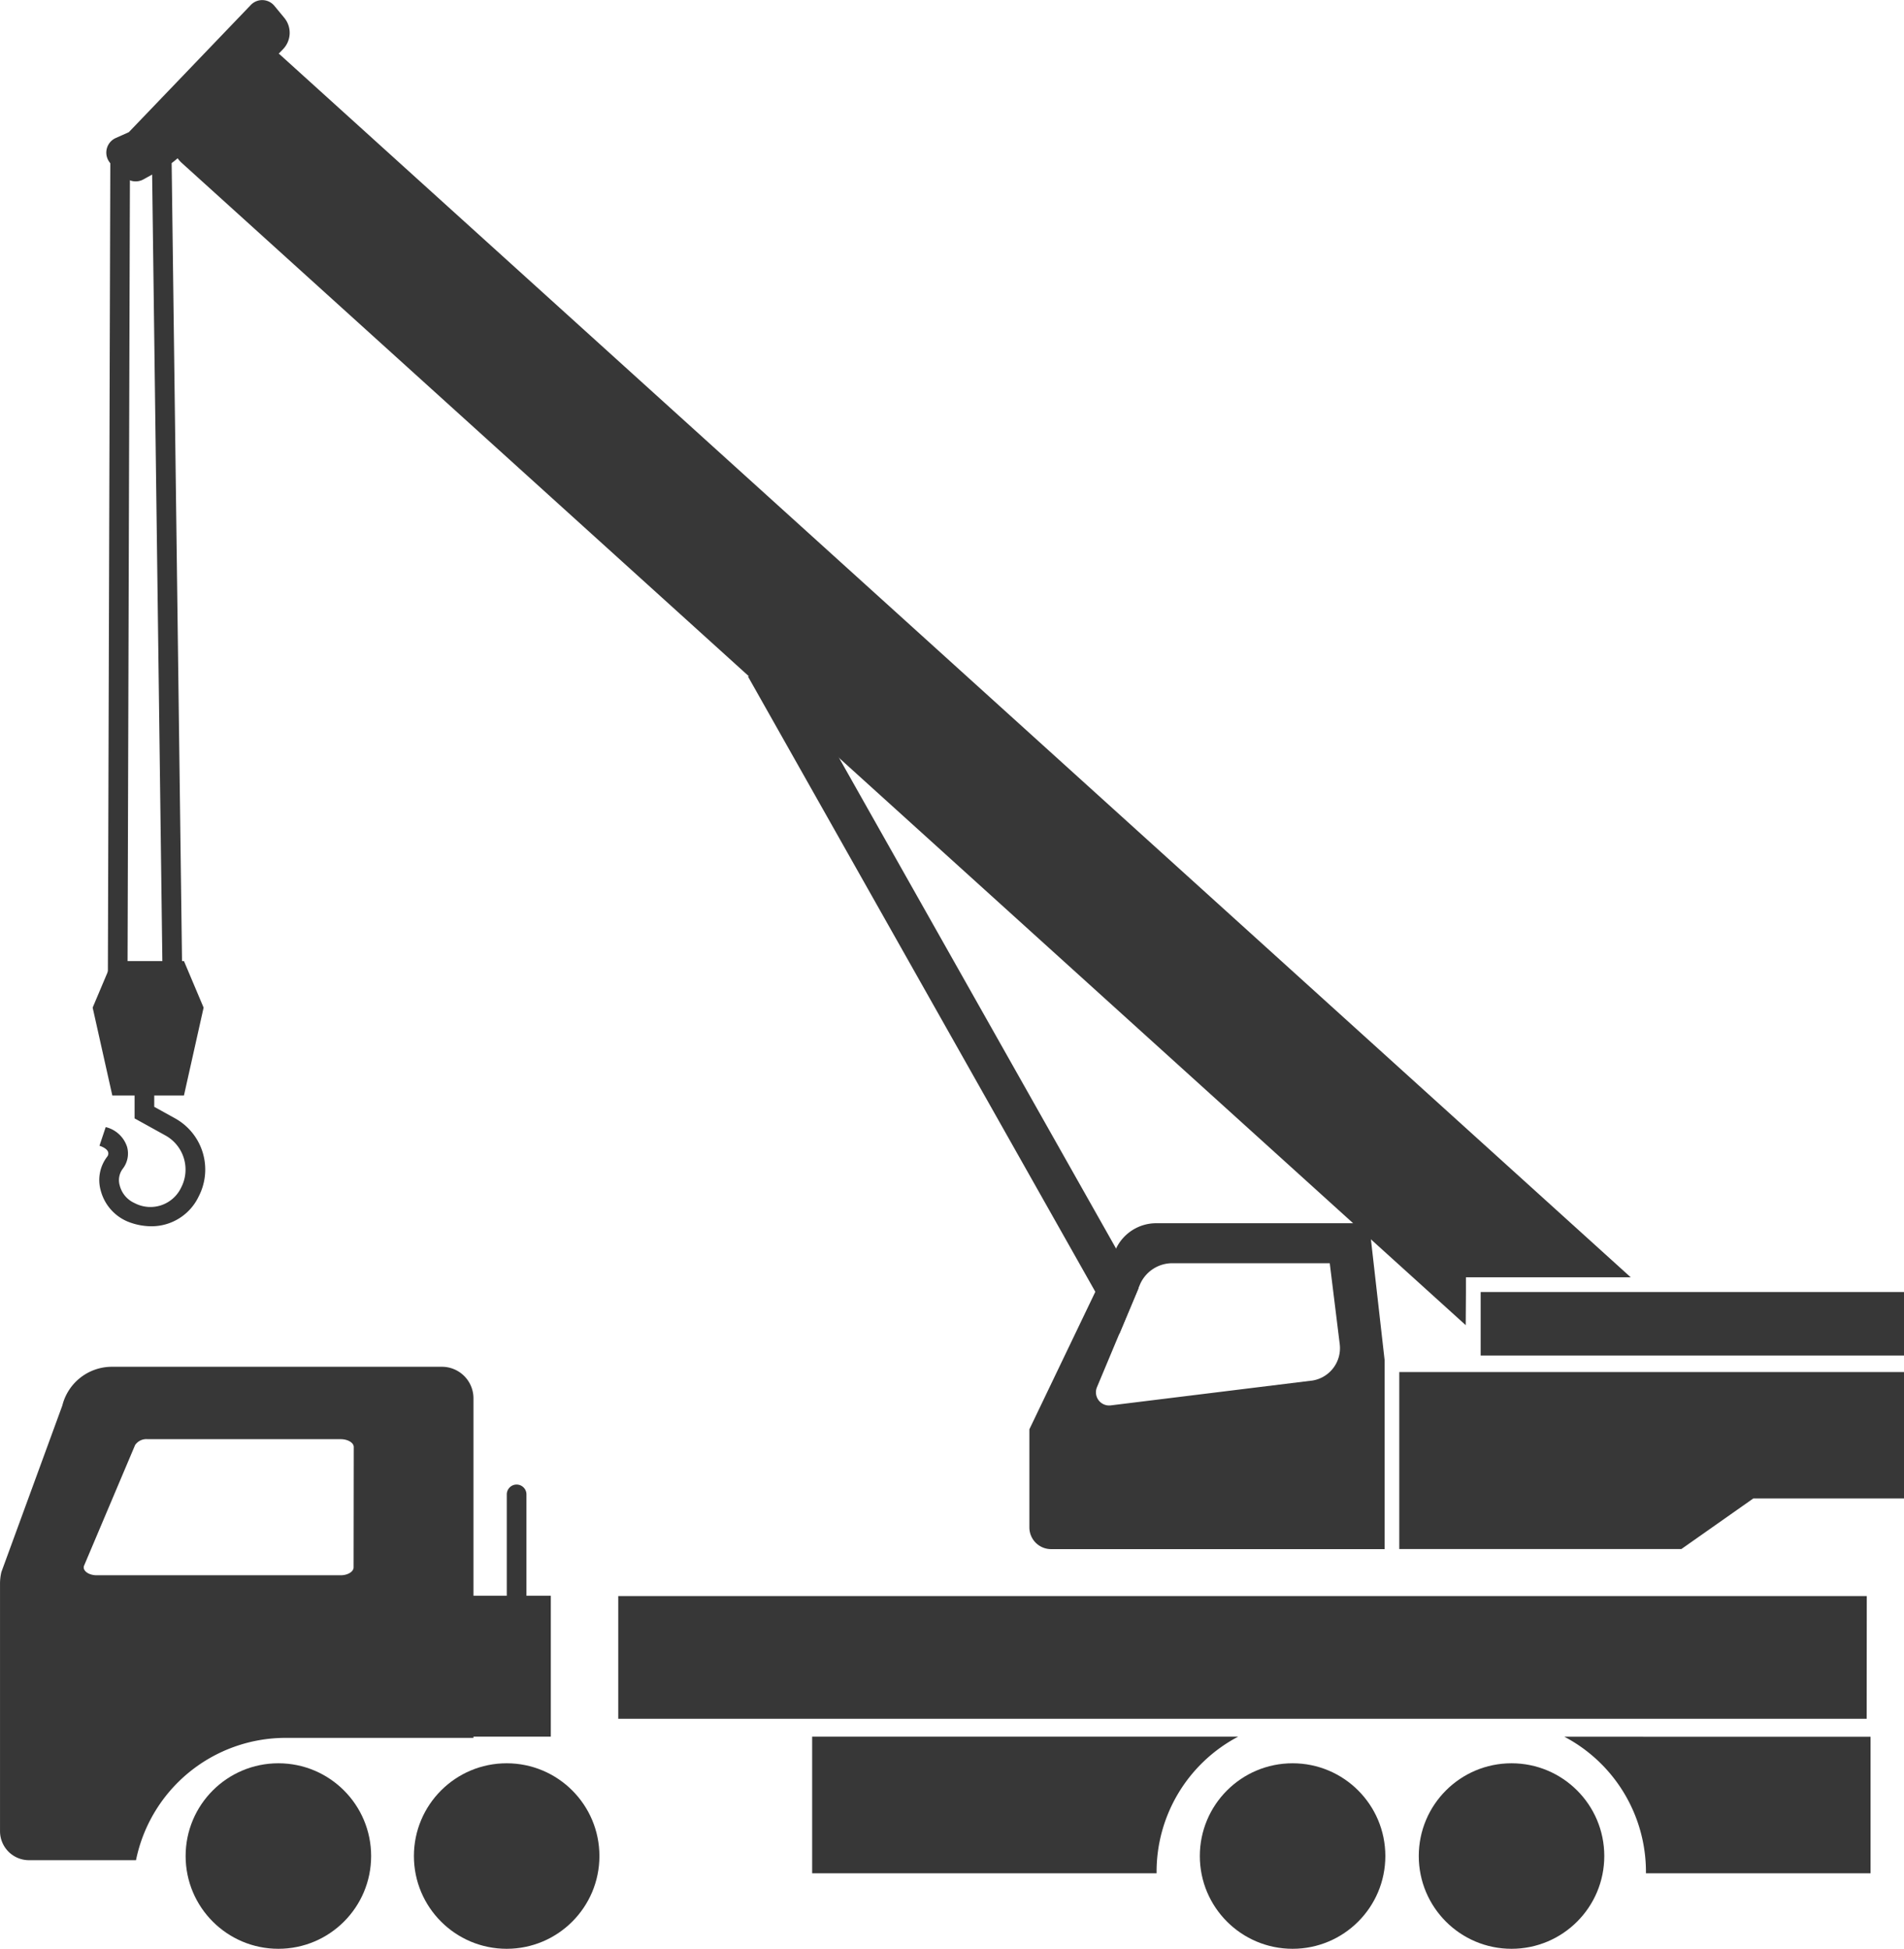
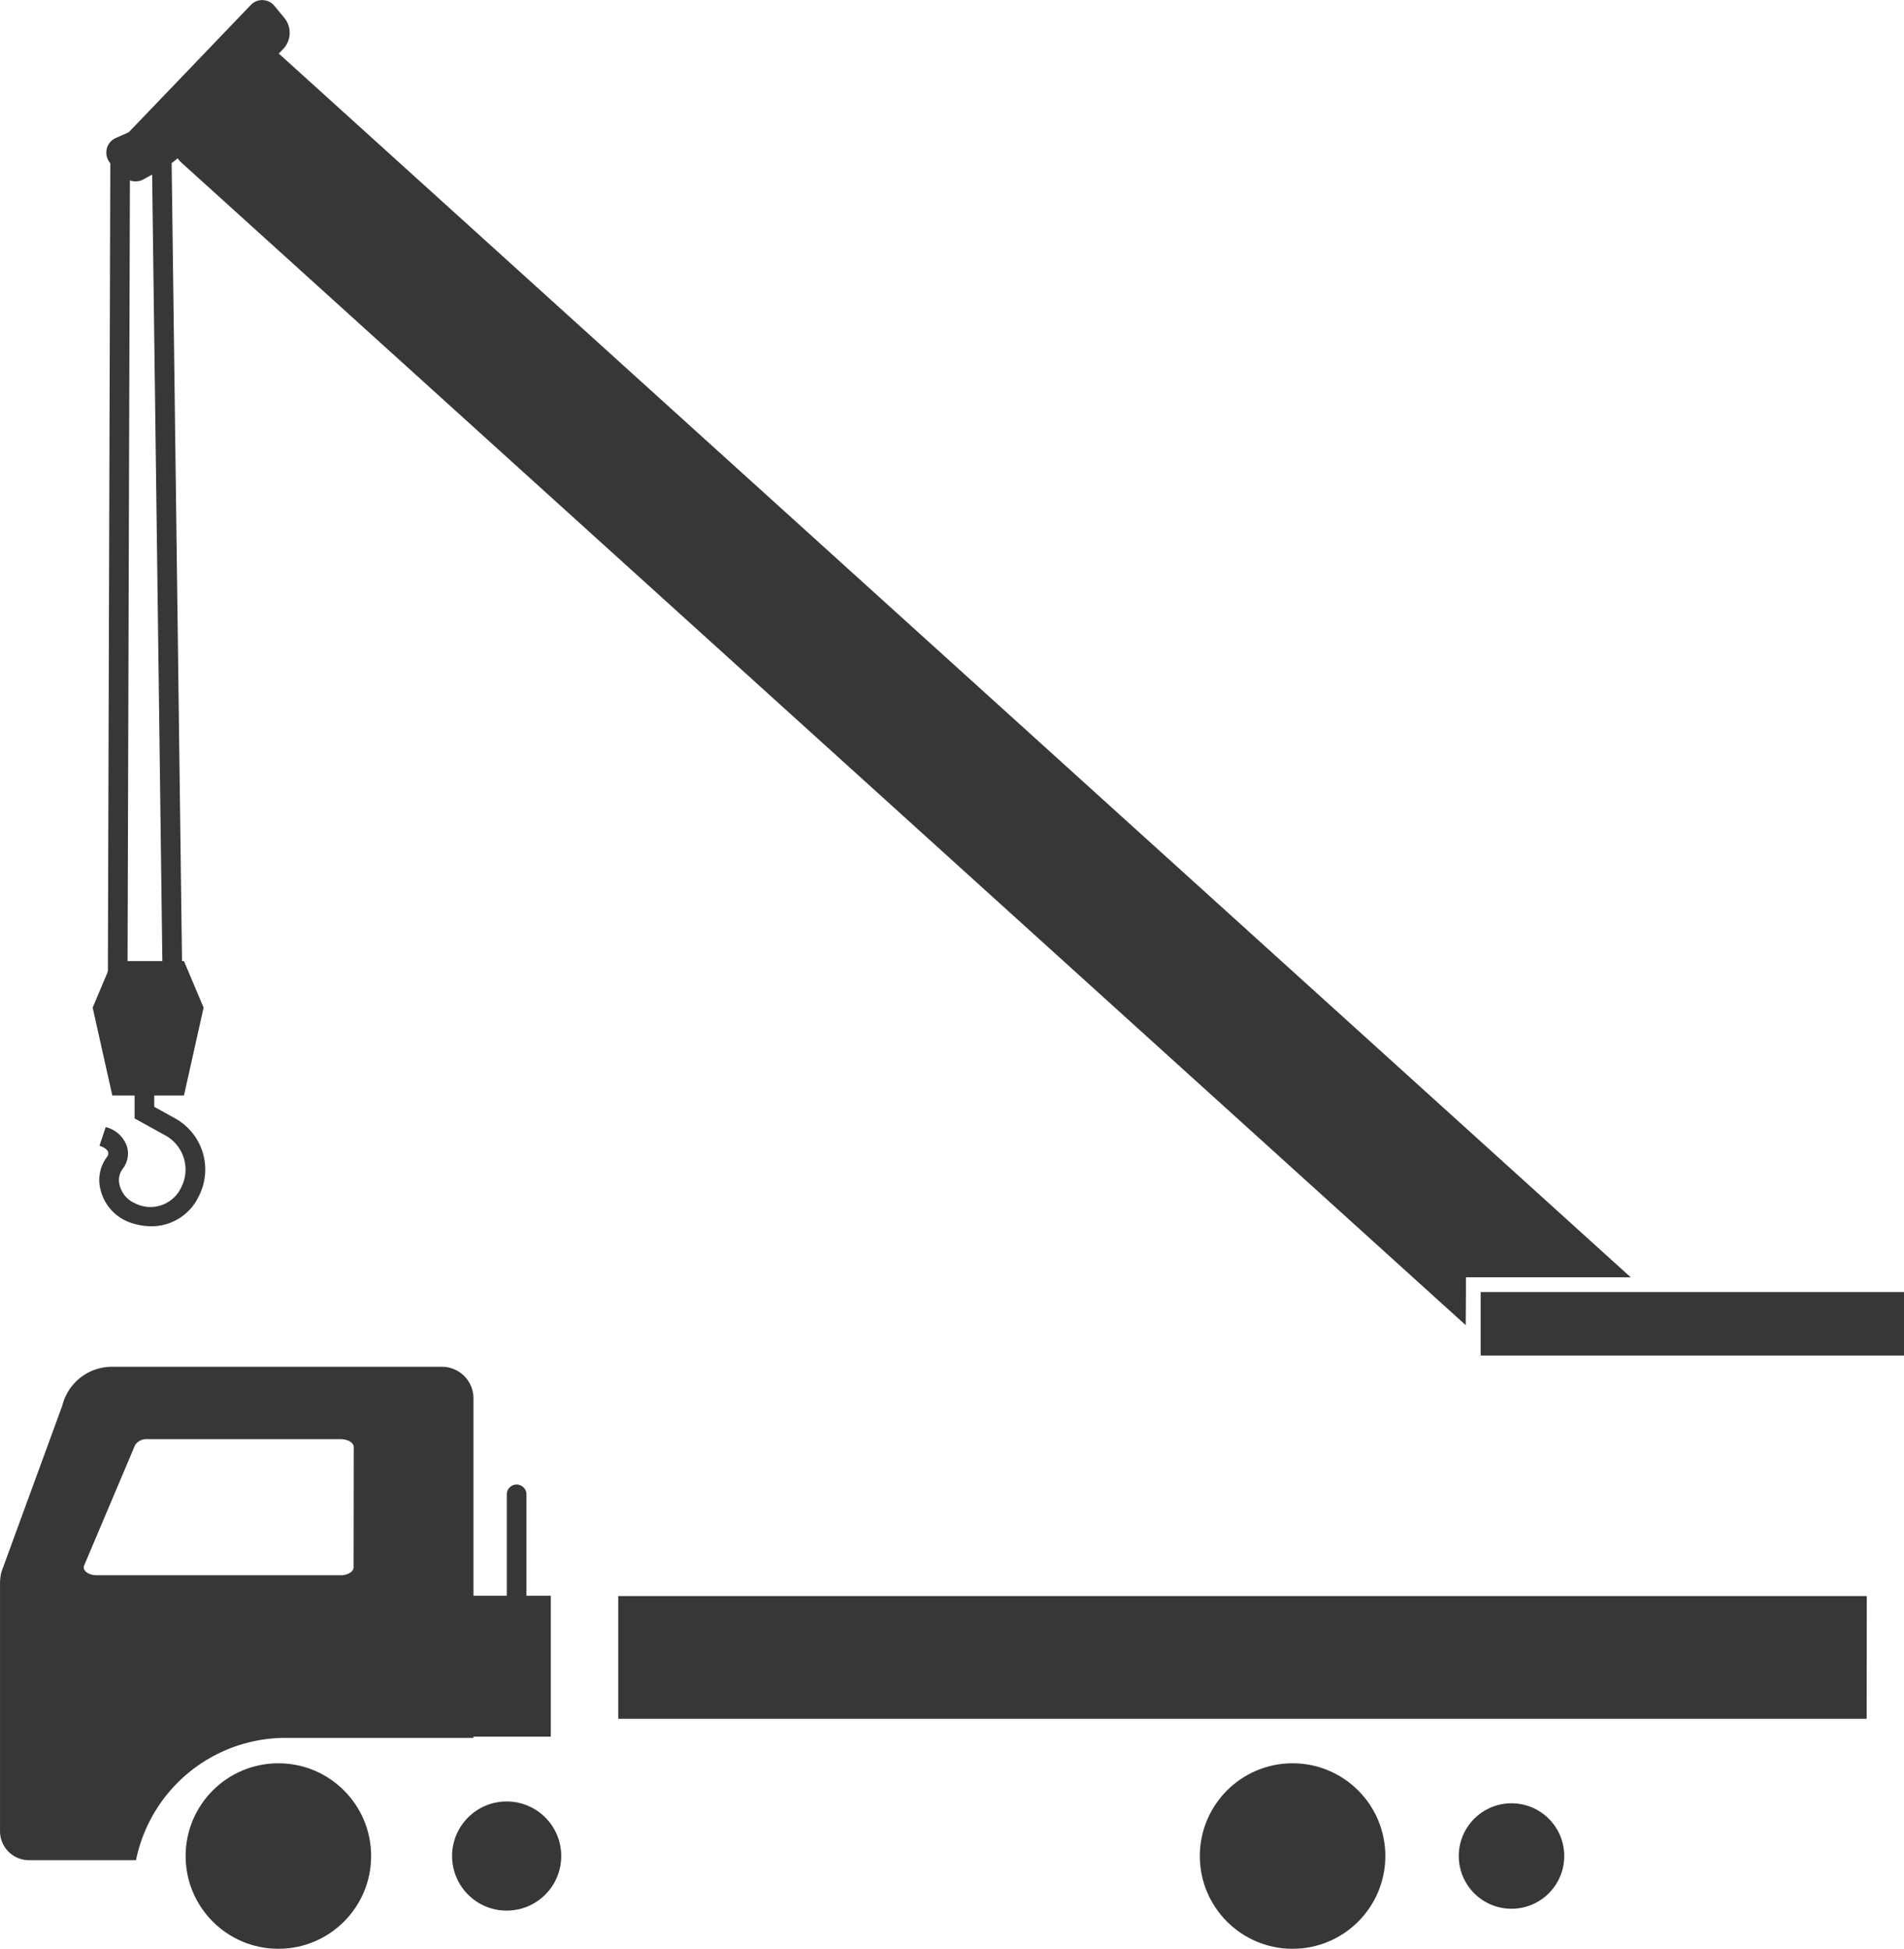
<svg xmlns="http://www.w3.org/2000/svg" width="97.608" height="99.902" viewBox="0 0 97.608 99.902">
  <g id="Group_111234" data-name="Group 111234" transform="translate(-775.141 -1503.917)">
    <g id="Group_111239" data-name="Group 111239" transform="translate(775.141 1503.917)">
      <g id="组_1051" data-name="组 1051" transform="translate(0 0)" style="mix-blend-mode: normal;isolation: isolate">
        <g id="组_571" data-name="组 571">
-           <path id="路径_602" data-name="路径 602" d="M318.689,335.621v9.074H333.15l3.687-2.592h7.726v-6.481Z" transform="translate(-246.955 -265.287)" fill="#373737" />
-           <path id="路径_603" data-name="路径 603" d="M323.663,331.372a.89.89,0,0,0-.885-.791H312.661a2.282,2.282,0,0,0-2.06,1.3l-4.443,9.263v5.031a1.113,1.113,0,0,0,1.111,1.113h17.1V337.6Zm-3.051,7.28-10.282,1.267a.676.676,0,0,1-.707-.933l2.2-5.255a1.807,1.807,0,0,1,1.665-1.1h8.068l.512,4.149a1.682,1.682,0,0,1-1.46,1.875Z" transform="translate(-253.387 -267.875)" fill="#373737" />
          <rect id="矩形_2717" data-name="矩形 2717" width="21.702" height="3.255" transform="translate(75.906 66.233)" fill="#373737" />
          <path id="路径_604" data-name="路径 604" d="M344.592,355.378v-.756h8.446l-69.259-62.69c-.015-.013-.033-.022-.048-.037l.226-.235a1.206,1.206,0,0,0,.059-1.6l-.51-.617a.808.808,0,0,0-1.206-.044l-6.255,6.522-.672.3a.819.819,0,0,0-.23,1.338l.685.657a.823.823,0,0,0,.966.125l1.052-.582a4.073,4.073,0,0,0,.7-.5,1.587,1.587,0,0,0,.2.226l65.835,59.592Z" transform="translate(-269.441 -289.145)" fill="#373737" />
          <path id="路径_605" data-name="路径 605" d="M356.233,349.5h-64V343.21h64.006Z" transform="translate(-260.539 -261.391)" fill="#373737" />
-           <path id="路径_606" data-name="路径 606" d="M306,354.977l17.657,0V354.9a7.826,7.826,0,0,1,4.184-6.928l-21.841,0Zm38.562-7a7.828,7.828,0,0,1,4.182,6.927v.074h11.514v-7Z" transform="translate(-264.365 -258.947)" fill="#373737" />
          <path id="路径_607" data-name="路径 607" d="M293.939,335.443H277.024a2.62,2.62,0,0,0-2.541,1.987l-3.121,8.527a2.507,2.507,0,0,0-.073.608v12.685a1.487,1.487,0,0,0,1.487,1.487h5.484a7.831,7.831,0,0,1,7.675-6.27h9.625V337.061a1.618,1.618,0,0,0-1.619-1.618Zm-4.524,10.282c0,.224-.3.406-.666.406h-12.5c-.435,0-.755-.25-.648-.5l2.613-6.176a.7.7,0,0,1,.648-.3h9.894c.367,0,.667.184.667.4Z" transform="translate(-271.288 -265.378)" fill="#373737" />
          <path id="路径_608" data-name="路径 608" d="M279.107,328.593h-3.672l-1.008-4.506,1.008-2.387h3.672l1.008,2.387Z" transform="translate(-269.677 -272.434)" fill="#373737" />
          <g id="组_566" data-name="组 566" transform="translate(5.089 55.496)">
            <path id="路径_609" data-name="路径 609" d="M277.312,333.182a3.274,3.274,0,0,1-1.23-.251,2.376,2.376,0,0,1-1.357-1.585,1.968,1.968,0,0,1,.34-1.742.255.255,0,0,0,.04-.224c-.037-.125-.2-.246-.444-.325l.32-.957a1.529,1.529,0,0,1,1.091,1,1.271,1.271,0,0,1-.22,1.14.969.969,0,0,0-.151.857,1.355,1.355,0,0,0,.762.9,1.744,1.744,0,0,0,2.387-.8,2,2,0,0,0-.817-2.673l-1.572-.87v-1.836h1.008v1.243l1.052.582a3,3,0,0,1,1.226,4.014,2.675,2.675,0,0,1-2.435,1.527Z" transform="translate(-274.651 -325.816)" fill="#373737" />
          </g>
          <rect id="矩形_2718" data-name="矩形 2718" width="41.902" height="1.008" transform="translate(5.53 49.942) rotate(-89.828)" fill="#373737" />
          <rect id="矩形_2719" data-name="矩形 2719" width="1.008" height="42.385" transform="matrix(1, -0.013, 0.013, 1, 7.781, 7.569)" fill="#373737" />
-           <path id="路径_610" data-name="路径 610" d="M316.647,343.761l-18.265-32.353-1.755.99,19.032,33.713Z" transform="translate(-258.281 -277.717)" fill="#373737" />
+           <path id="路径_610" data-name="路径 610" d="M316.647,343.761Z" transform="translate(-258.281 -277.717)" fill="#373737" />
          <rect id="矩形_2720" data-name="矩形 2720" width="4.491" height="7.224" transform="translate(23.746 81.802)" fill="#373737" />
          <g id="组_567" data-name="组 567" transform="translate(25.975 76.099)">
            <path id="路径_611" data-name="路径 611" d="M288.957,345.85a.5.5,0,0,1-.5-.5v-5.411a.5.5,0,0,1,1.008,0v5.411a.5.5,0,0,1-.5.5Z" transform="translate(-288.452 -339.431)" fill="#373737" />
          </g>
          <g id="组_568" data-name="组 568" transform="translate(9.516 90.391)">
            <circle id="椭圆_46" data-name="椭圆 46" cx="4.755" cy="4.755" r="4.755" transform="translate(0 0)" fill="#373737" />
            <circle id="椭圆_47" data-name="椭圆 47" cx="2.798" cy="2.798" r="2.798" transform="translate(1.957 1.957)" fill="#373737" />
            <circle id="椭圆_48" data-name="椭圆 48" cx="1.449" cy="1.449" r="1.449" transform="translate(3.307 3.307)" fill="#373737" />
          </g>
          <g id="组_568-2" data-name="组 568" transform="translate(21.219 90.391)">
-             <circle id="椭圆_46-2" data-name="椭圆 46" cx="4.755" cy="4.755" r="4.755" transform="translate(0 0)" fill="#373737" />
            <circle id="椭圆_47-2" data-name="椭圆 47" cx="2.798" cy="2.798" r="2.798" transform="translate(1.957 1.957)" fill="#373737" />
            <circle id="椭圆_48-2" data-name="椭圆 48" cx="1.449" cy="1.449" r="1.449" transform="translate(3.307 3.307)" fill="#373737" />
          </g>
          <g id="组_569" data-name="组 569" transform="translate(61.509 90.391)">
            <circle id="椭圆_49" data-name="椭圆 49" cx="4.755" cy="4.755" r="4.755" transform="translate(0 0)" fill="#373737" />
            <circle id="椭圆_50" data-name="椭圆 50" cx="2.64" cy="2.64" r="2.64" transform="translate(2.115 2.115)" fill="#373737" />
            <circle id="椭圆_51" data-name="椭圆 51" cx="1.366" cy="1.366" r="1.366" transform="translate(3.387 3.387)" fill="#373737" />
          </g>
          <g id="组_570" data-name="组 570" transform="translate(72.733 90.391)">
-             <circle id="椭圆_52" data-name="椭圆 52" cx="4.755" cy="4.755" r="4.755" transform="translate(0 0)" fill="#373737" />
            <circle id="椭圆_53" data-name="椭圆 53" cx="2.703" cy="2.703" r="2.703" transform="translate(2.051 2.051)" fill="#373737" />
            <circle id="椭圆_54" data-name="椭圆 54" cx="1.399" cy="1.399" r="1.399" transform="translate(3.354 3.354)" fill="#373737" />
          </g>
        </g>
      </g>
    </g>
  </g>
</svg>